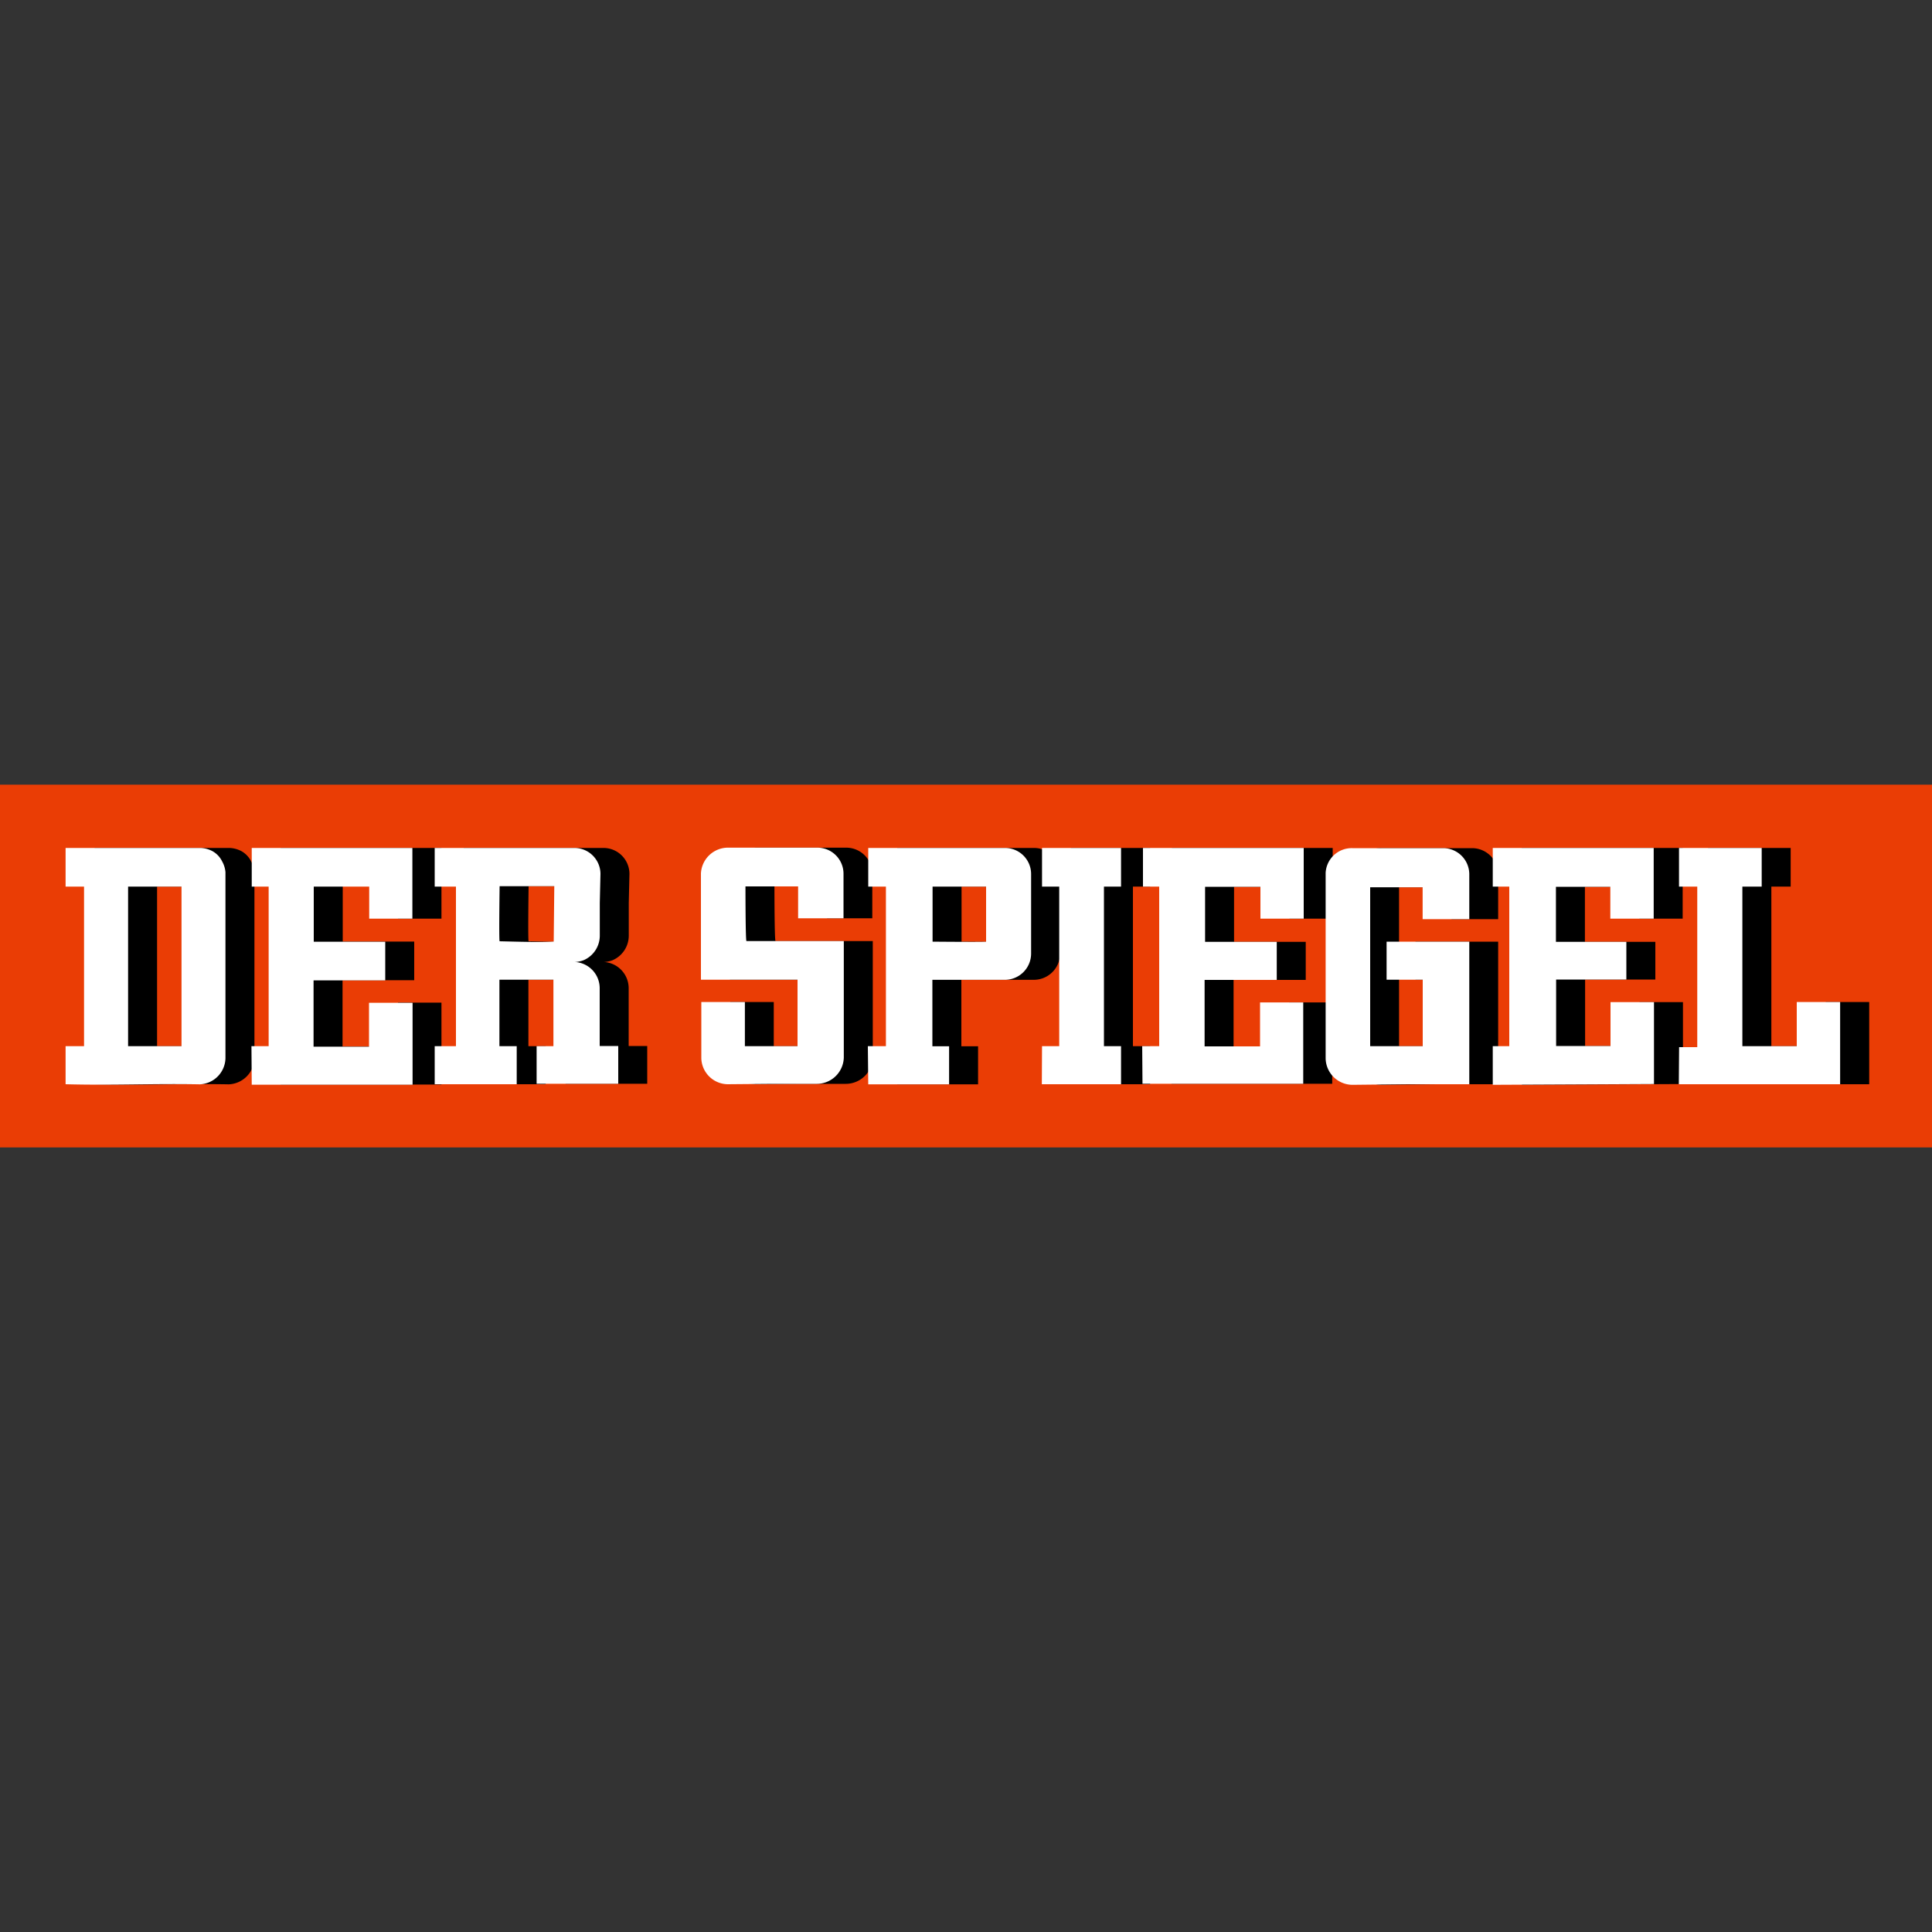
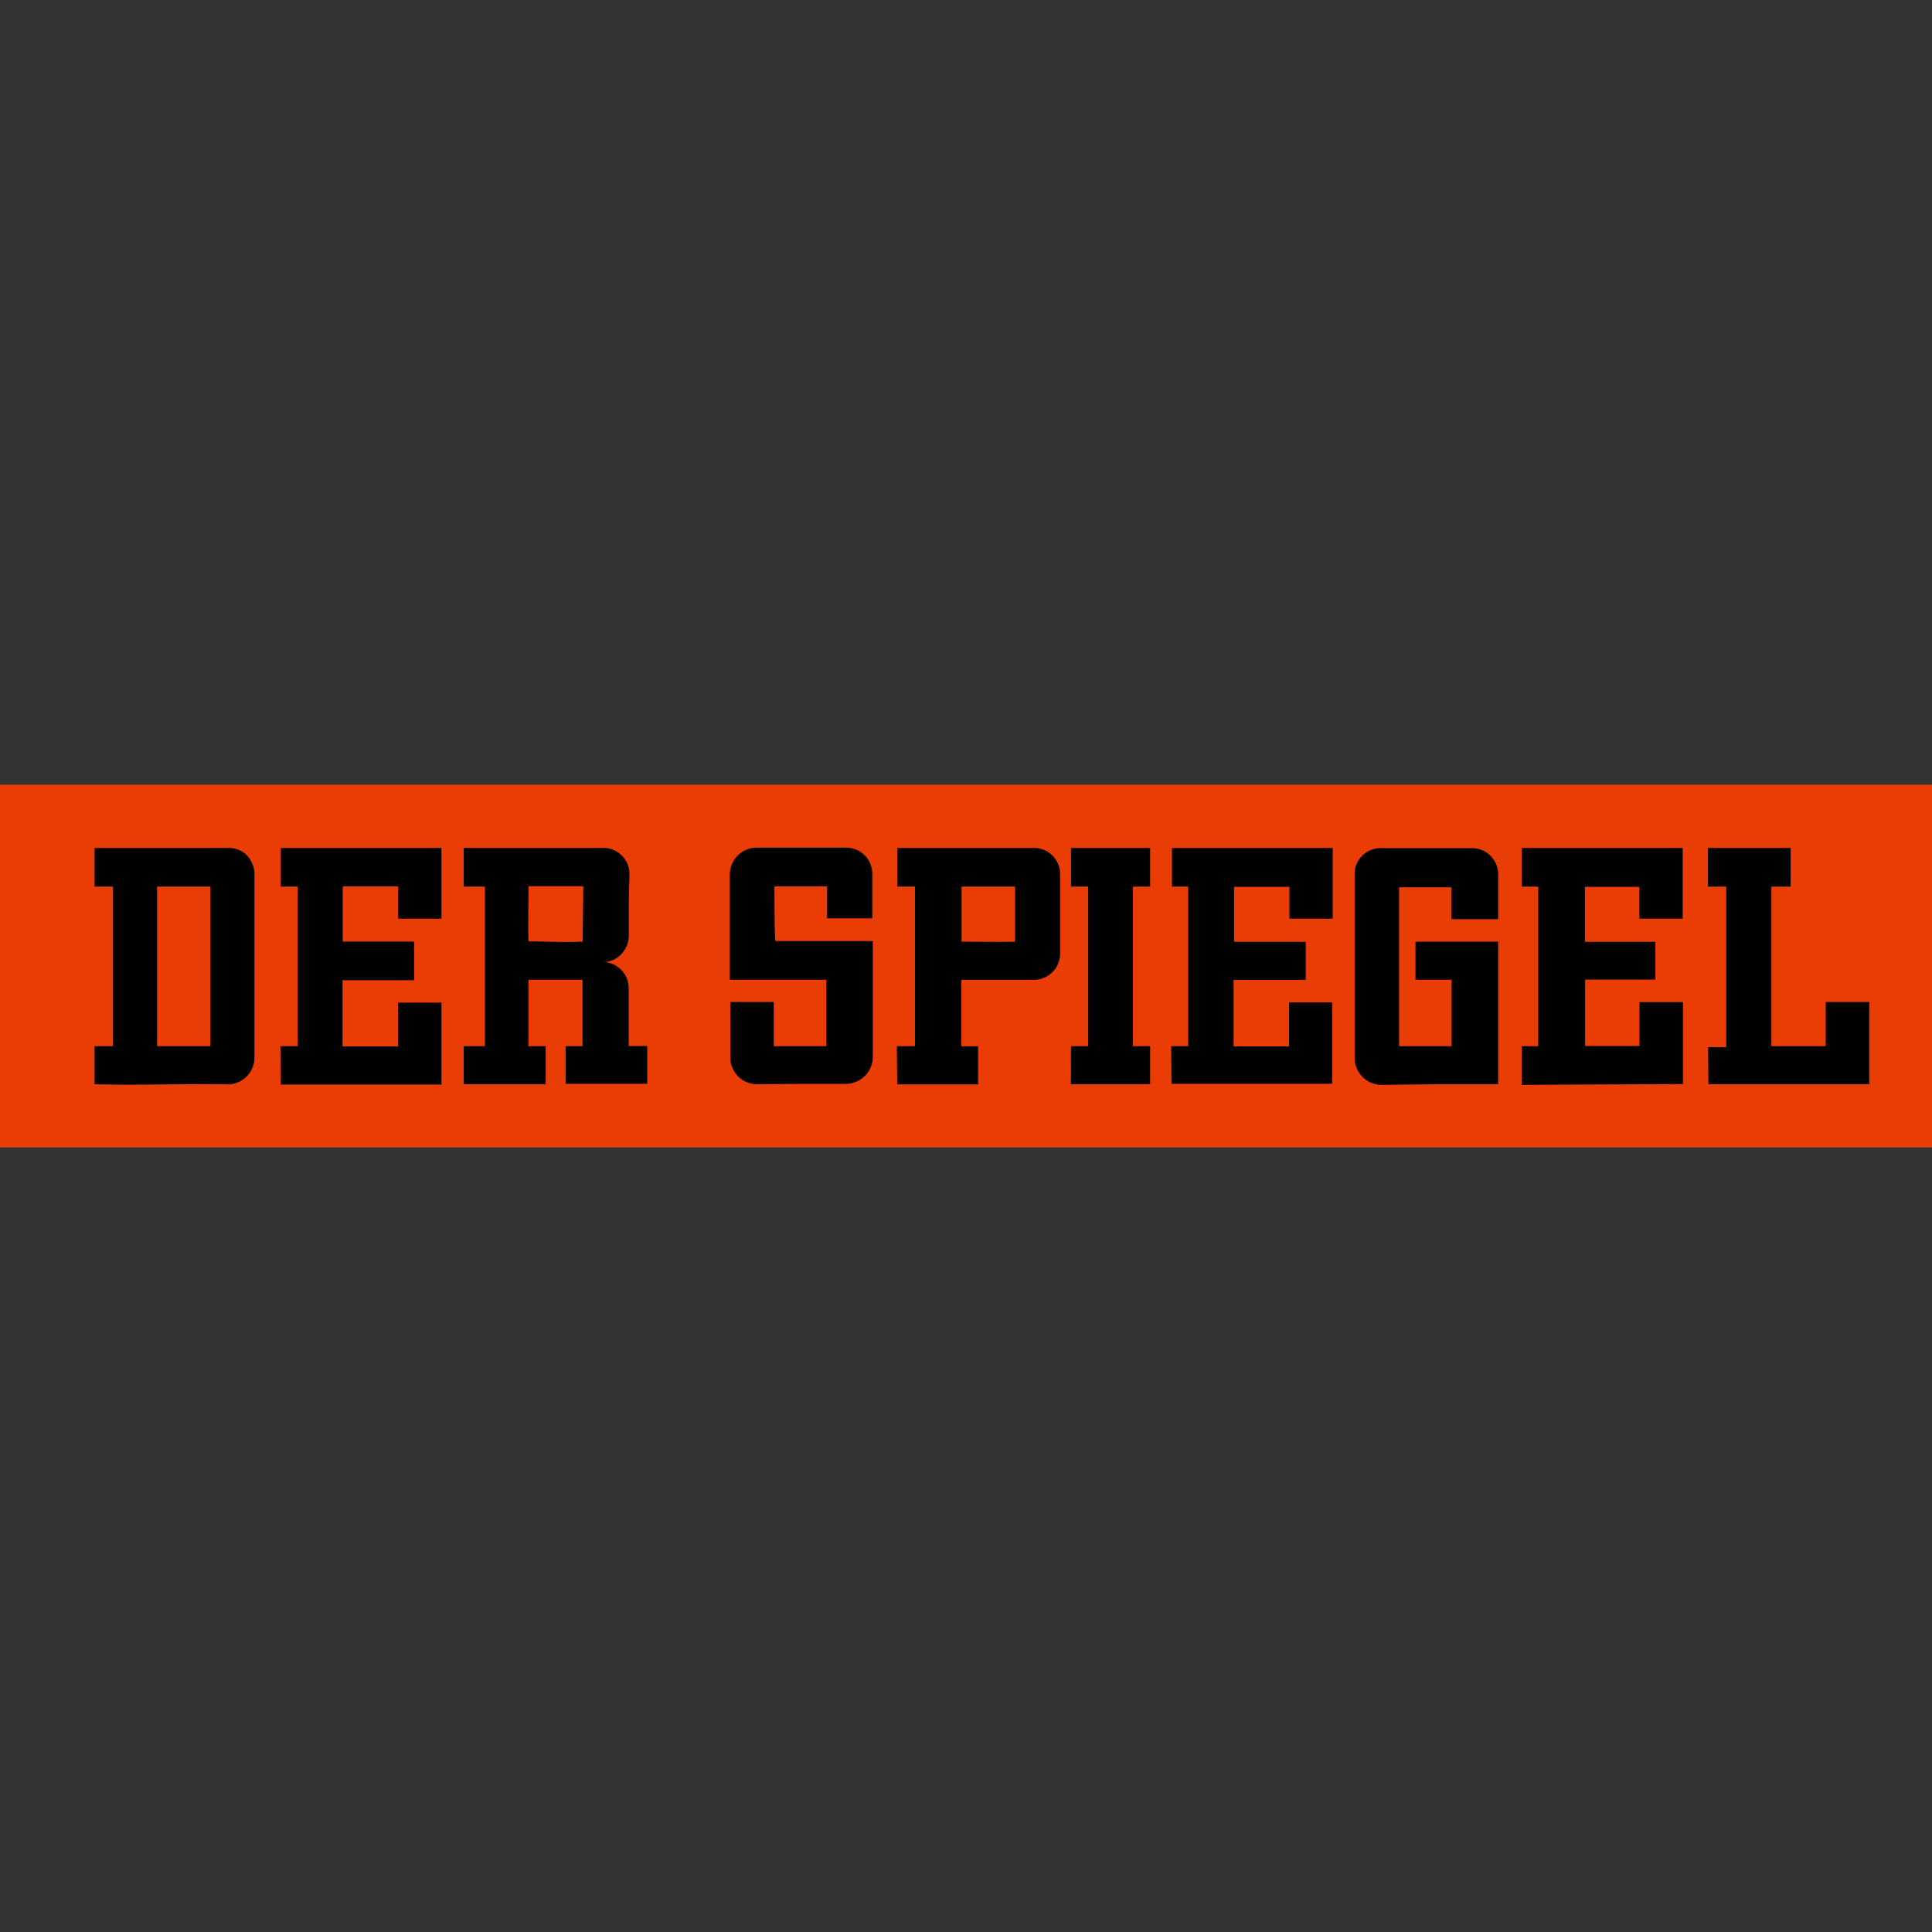
<svg xmlns="http://www.w3.org/2000/svg" id="svg" width="200" height="200" viewBox="0 0 200 200">
  <rect x="0" y="0" width="200" height="200" fill="#333333" stroke="none" />
  <defs>
    <style>.cls-1{fill:#ea3d05;}.cls-2{fill:#fff;}</style>
  </defs>
  <title>HdA-Kundenlogo-Spiegel</title>
  <g id="g2266">
    <rect id="rect4407" class="cls-1" y="81.23" width="200" height="37.55" />
    <g id="g2262">
      <path id="path2236" d="M9.79,112.24V108.3H11.7V91.78H9.79v-4l14,0a2.87,2.87,0,0,1,1.2.33A2.43,2.43,0,0,1,26,89.18a2.76,2.76,0,0,1,.34,1.1v19.26a2.77,2.77,0,0,1-2.66,2.71C18.75,112.16,14.74,112.37,9.79,112.24Zm12-3.94c0-5.3,0-10.82,0-16.52l-5.53,0V108.3Zm7.24,0h1.78V91.78H29.06v-4l16.64,0v3.66l0,3.66h-4.5c0-1.09,0-2.26,0-3.34H35.48v5.71h7.4v4H35.46l0,6.86h5.74v-4.54h4.5v8.48H29.06ZM48,112.24V108.3h2.2V91.78c-2.2,0-2.2,0-2.2,0v-4H62.41a2.69,2.69,0,0,1,2.75,2.69l-.07,3c0,3.19,0,3,0,3.42a2.77,2.77,0,0,1-1.65,2.5c-.64.26-1.42.21-.76.21a2.72,2.72,0,0,1,2.4,2.68l0,6H67v3.91l-8.45,0V108.3h1.75v-6.88c-1.75,0-3.75,0-5.6,0v6.88h1.79v3.94ZM60.32,97.47l.06-5.73c-3.87,0-3.87,0-5.66,0,0,0-.08,5.58,0,5.7C56.51,97.48,58.92,97.56,60.32,97.47Zm18,14.77a2.77,2.77,0,0,1-2.72-2.69c0-2.06,0-5.82,0-5.82h4.5s0,4.57,0,4.57h5.45s0-4.57,0-6.88h-10v-11a2.79,2.79,0,0,1,2.7-2.67c3.27,0,9.31,0,9.31,0a2.7,2.7,0,0,1,2.74,2.7l0,4.61H85.62l0-3.3c-1.82,0-5.45,0-5.45,0s0,5.53.11,5.66l10.07,0c0,4,0,8,0,12.07a2.8,2.8,0,0,1-2.78,2.71l-4.57,0Zm14.52-3.94h1.88v-8.24l0-8.28H92.88l0-4h14.15a2.7,2.7,0,0,1,2.71,2.71v8.24a2.72,2.72,0,0,1-2.77,2.7l-1.28,0-6.17,0v6.88h1.73v3.94H92.88Zm12.24-10.82v-5.7H99.54s0,3.3,0,5.7C99.54,97.48,105,97.53,105.12,97.48Zm5.79,10.82h1.78V91.78h-1.78v-4h8.19v4h-1.78V108.3h1.78v3.94h-8.2Zm10.37,0H123l0-16.52h-1.68v-4h16.64v7.32h-4.48v-3.3h-5.73s0,3.3,0,5.7h7.42v3.94H127.7v6.88h5.74v-4.55l4.47,0v8.42l-16.64,0Zm21.84,4a2.79,2.79,0,0,1-2.85-2.72c0-.88,0,1.54,0-9.69l0-9.54A2.69,2.69,0,0,1,143,87.8c3.29,0,6.47,0,9.44,0a2.71,2.71,0,0,1,2.65,2.73v4.62l-4.83,0v-3.3h-5.43V108.3h5.44c0-2.29,0-4.59,0-6.88h-3.74V97.48h8.56v14.76h-6.32Zm14.45,0V108.3h1.71V91.78h-1.71v-4h16.66l0,7.32h-4.49v-3.3h-5.63v5.7l7.29,0,0,3.9h-7.27v6.88h5.63v-4.54h4.5v8.48Zm19.29-3.9,1.88,0V91.78h-1.89v-4h8.56v4h-2V108.3h5.63v-4.57h4.5v8.51H176.85Z" />
-       <path id="path5380" class="cls-2" d="M6.79,112.24V108.3H8.7V91.78H6.79v-4l14,0a2.87,2.87,0,0,1,1.2.33A2.43,2.43,0,0,1,23,89.18a2.76,2.76,0,0,1,.34,1.1v19.26a2.77,2.77,0,0,1-2.66,2.71C15.75,112.16,11.74,112.37,6.79,112.24Zm12-3.94c0-5.3,0-10.82,0-16.52l-5.53,0V108.3Zm7.24,0h1.78V91.78H26.06v-4l16.63,0,0,3.66,0,3.66H38.22V91.78H32.48v5.71h7.4v4H32.46l0,6.86h5.74v-4.54h4.51v8.48H26.06ZM45,112.24V108.3h2.2V91.78c-2.2,0-2.2,0-2.2,0v-4H59.41a2.7,2.7,0,0,1,2.75,2.69l-.07,3c0,3.19,0,3,0,3.42a2.77,2.77,0,0,1-1.65,2.5c-.64.26-1.43.21-.76.21a2.72,2.72,0,0,1,2.4,2.68l0,6H64v3.91l-8.45,0V108.3h1.74v-6.88c-1.74,0-3.74,0-5.59,0v6.88h1.79v3.94ZM57.32,97.47l.06-5.73c-3.87,0-3.87,0-5.66,0,0,0-.08,5.58,0,5.7C53.51,97.48,55.92,97.56,57.32,97.47Zm18,14.77a2.77,2.77,0,0,1-2.72-2.69v-5.82h4.51s0,4.57,0,4.57h5.45s0-4.57,0-6.88h-10v-11a2.81,2.81,0,0,1,2.71-2.67c3.27,0,9.31,0,9.31,0a2.7,2.7,0,0,1,2.74,2.7l0,4.61H82.62l0-3.3c-1.82,0-5.45,0-5.45,0s0,5.53.1,5.66l10.08,0c0,4,0,8,0,12.07a2.8,2.8,0,0,1-2.78,2.71l-4.57,0Zm14.52-3.94h1.87v-8.24l0-8.28H89.88l0-4h14.15a2.7,2.7,0,0,1,2.71,2.71v8.24a2.72,2.72,0,0,1-2.77,2.7l-1.28,0-6.17,0v6.88h1.73v3.94H89.88Zm12.24-10.82v-5.7H96.54s0,3.3,0,5.7C96.54,97.48,102,97.53,102.12,97.48Zm5.79,10.82h1.78V91.78h-1.78v-4h8.18v4h-1.77V108.3h1.77v3.94h-8.2Zm10.37,0H120V91.78h-1.68v-4h16.64v7.32h-4.48v-3.3h-5.73s0,3.3,0,5.7h7.42v3.94H124.7v6.88h5.74v-4.55l4.47,0v8.42l-16.64,0Zm21.84,4a2.79,2.79,0,0,1-2.85-2.72c0-.88,0,1.54,0-9.69l0-9.54A2.7,2.7,0,0,1,140,87.8c3.29,0,6.48,0,9.45,0a2.71,2.71,0,0,1,2.65,2.73v4.62l-4.83,0v-3.3h-5.43V108.3h5.44c0-2.29,0-4.59,0-6.88h-3.74V97.48h8.56v14.76h-6.33Zm14.45,0V108.3h1.71V91.78h-1.71v-4h16.66l0,7.32h-4.49v-3.3h-5.63v5.7l7.29,0,0,3.9h-7.27v6.88h5.63v-4.54h4.5v8.48Zm19.29-3.9,1.88,0V91.78h-1.89v-4h8.56v4h-2V108.3h5.63v-4.57h4.49v8.51h-16.7Z" />
    </g>
  </g>
</svg>